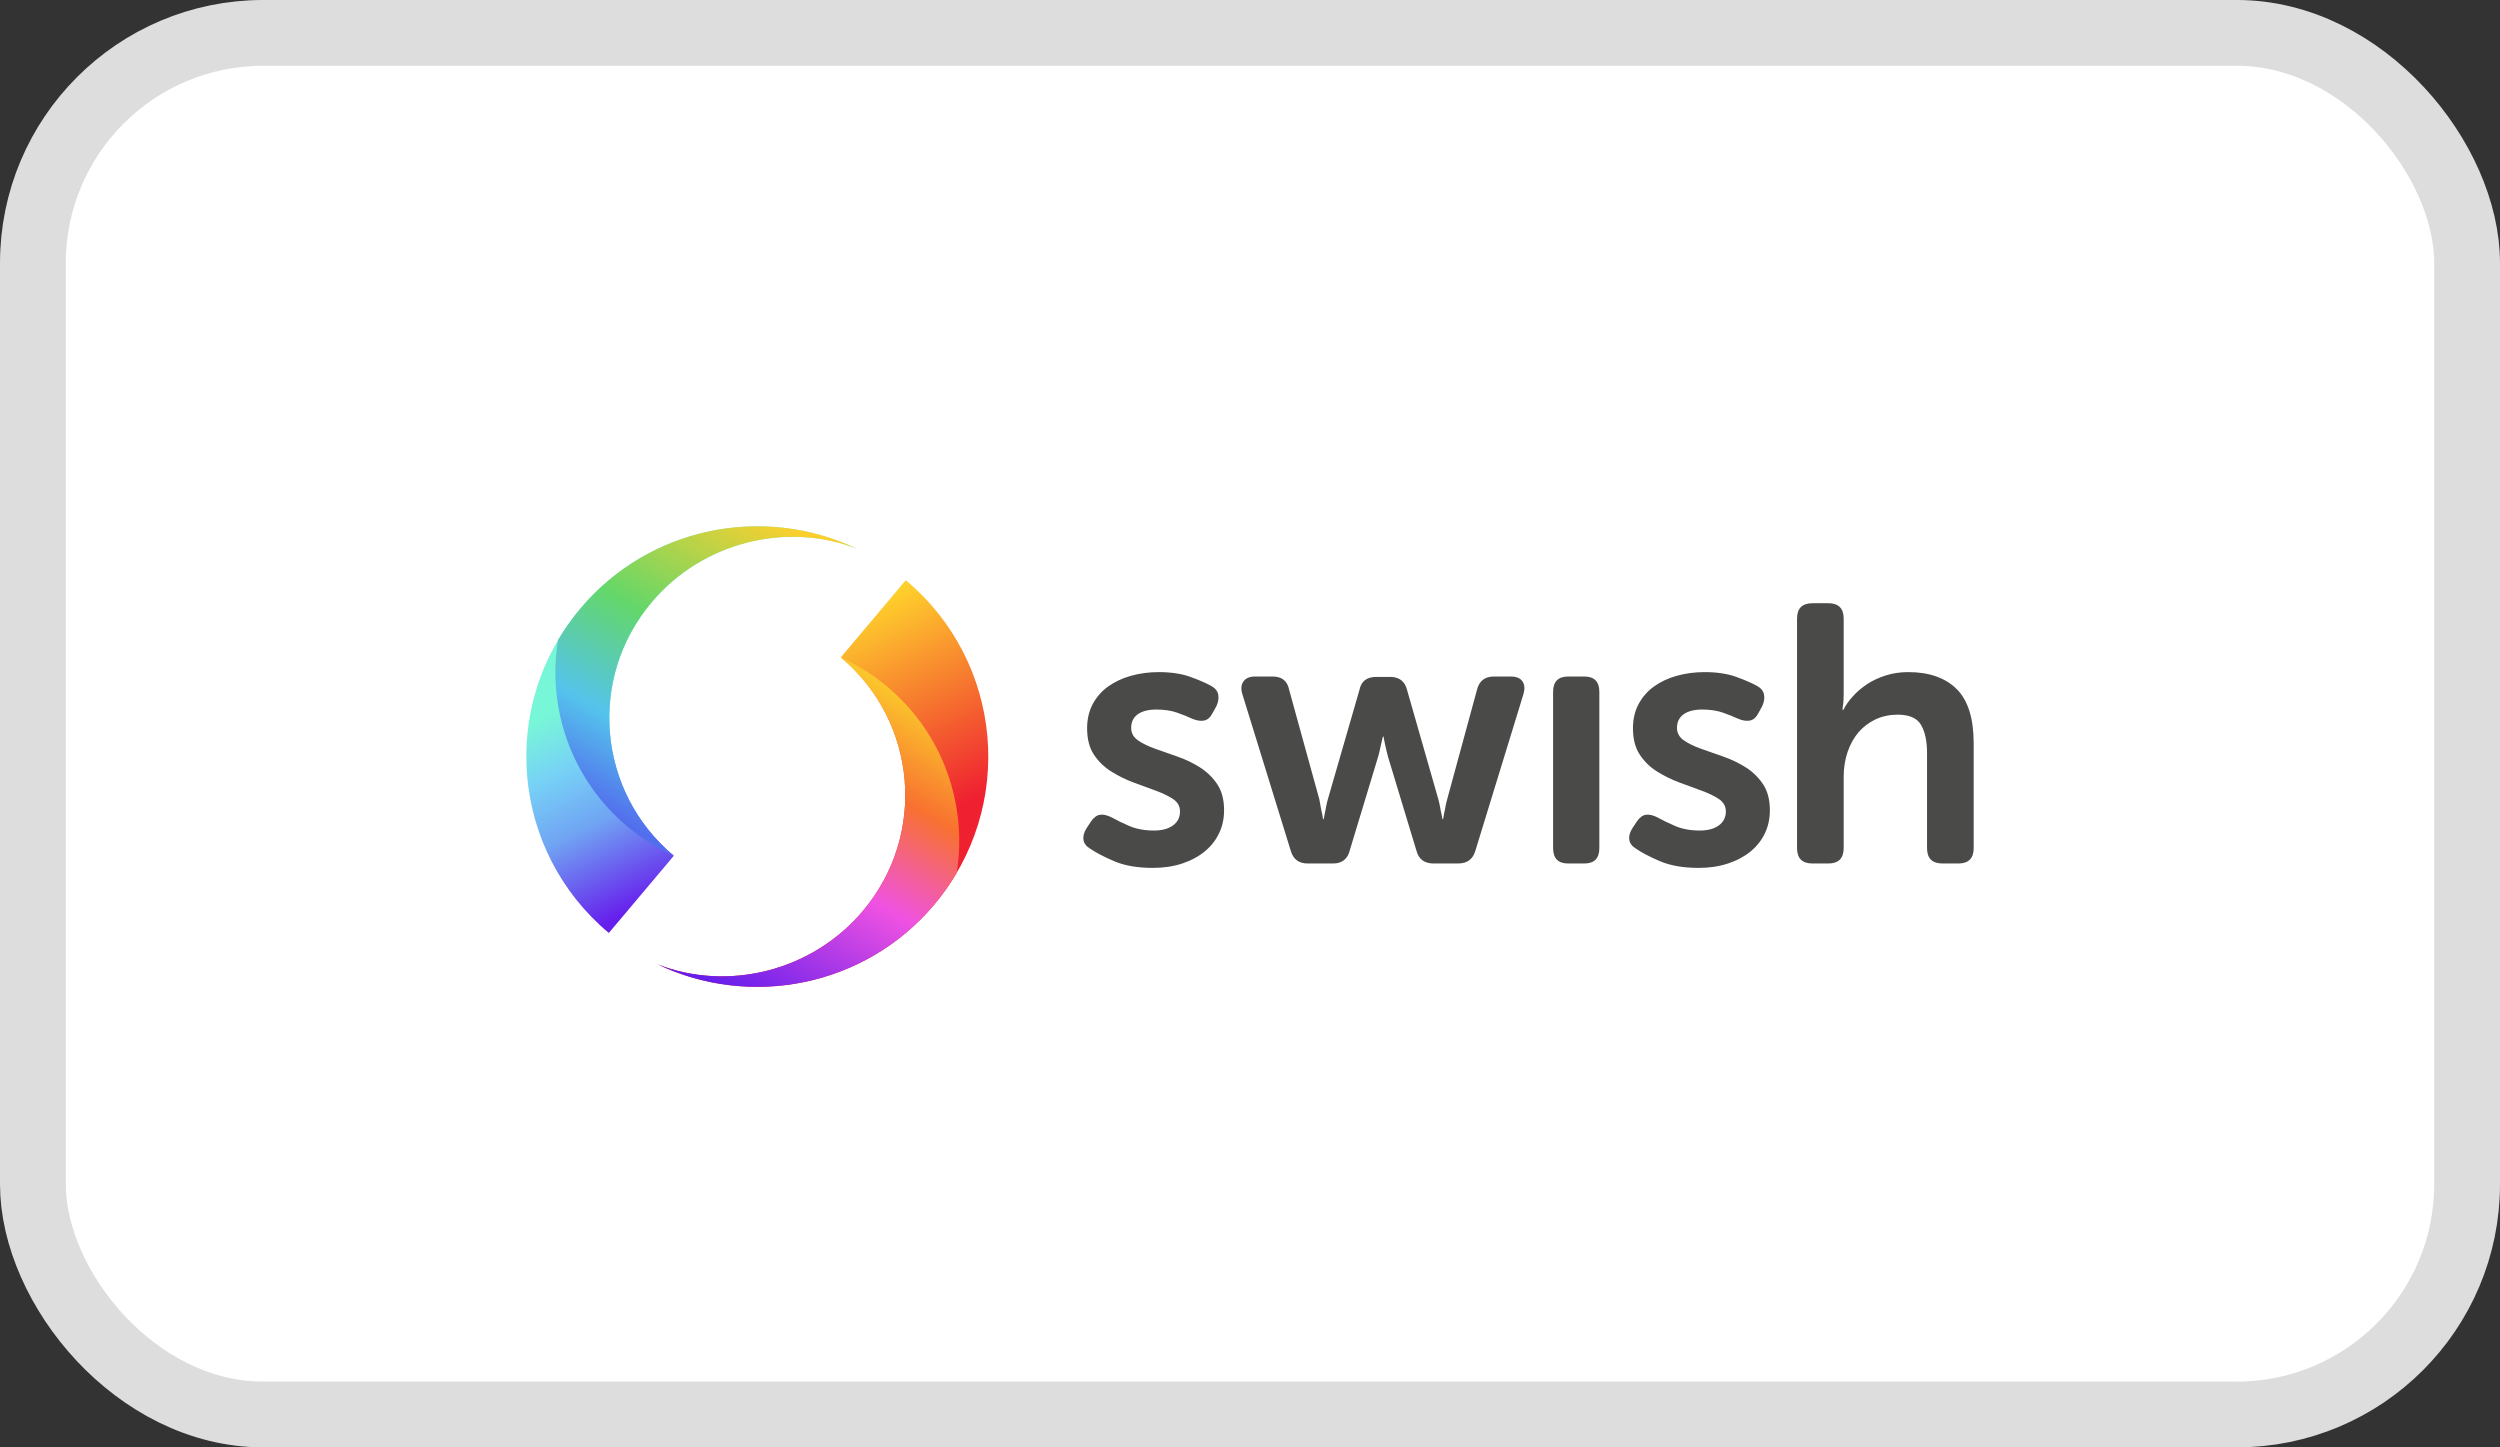
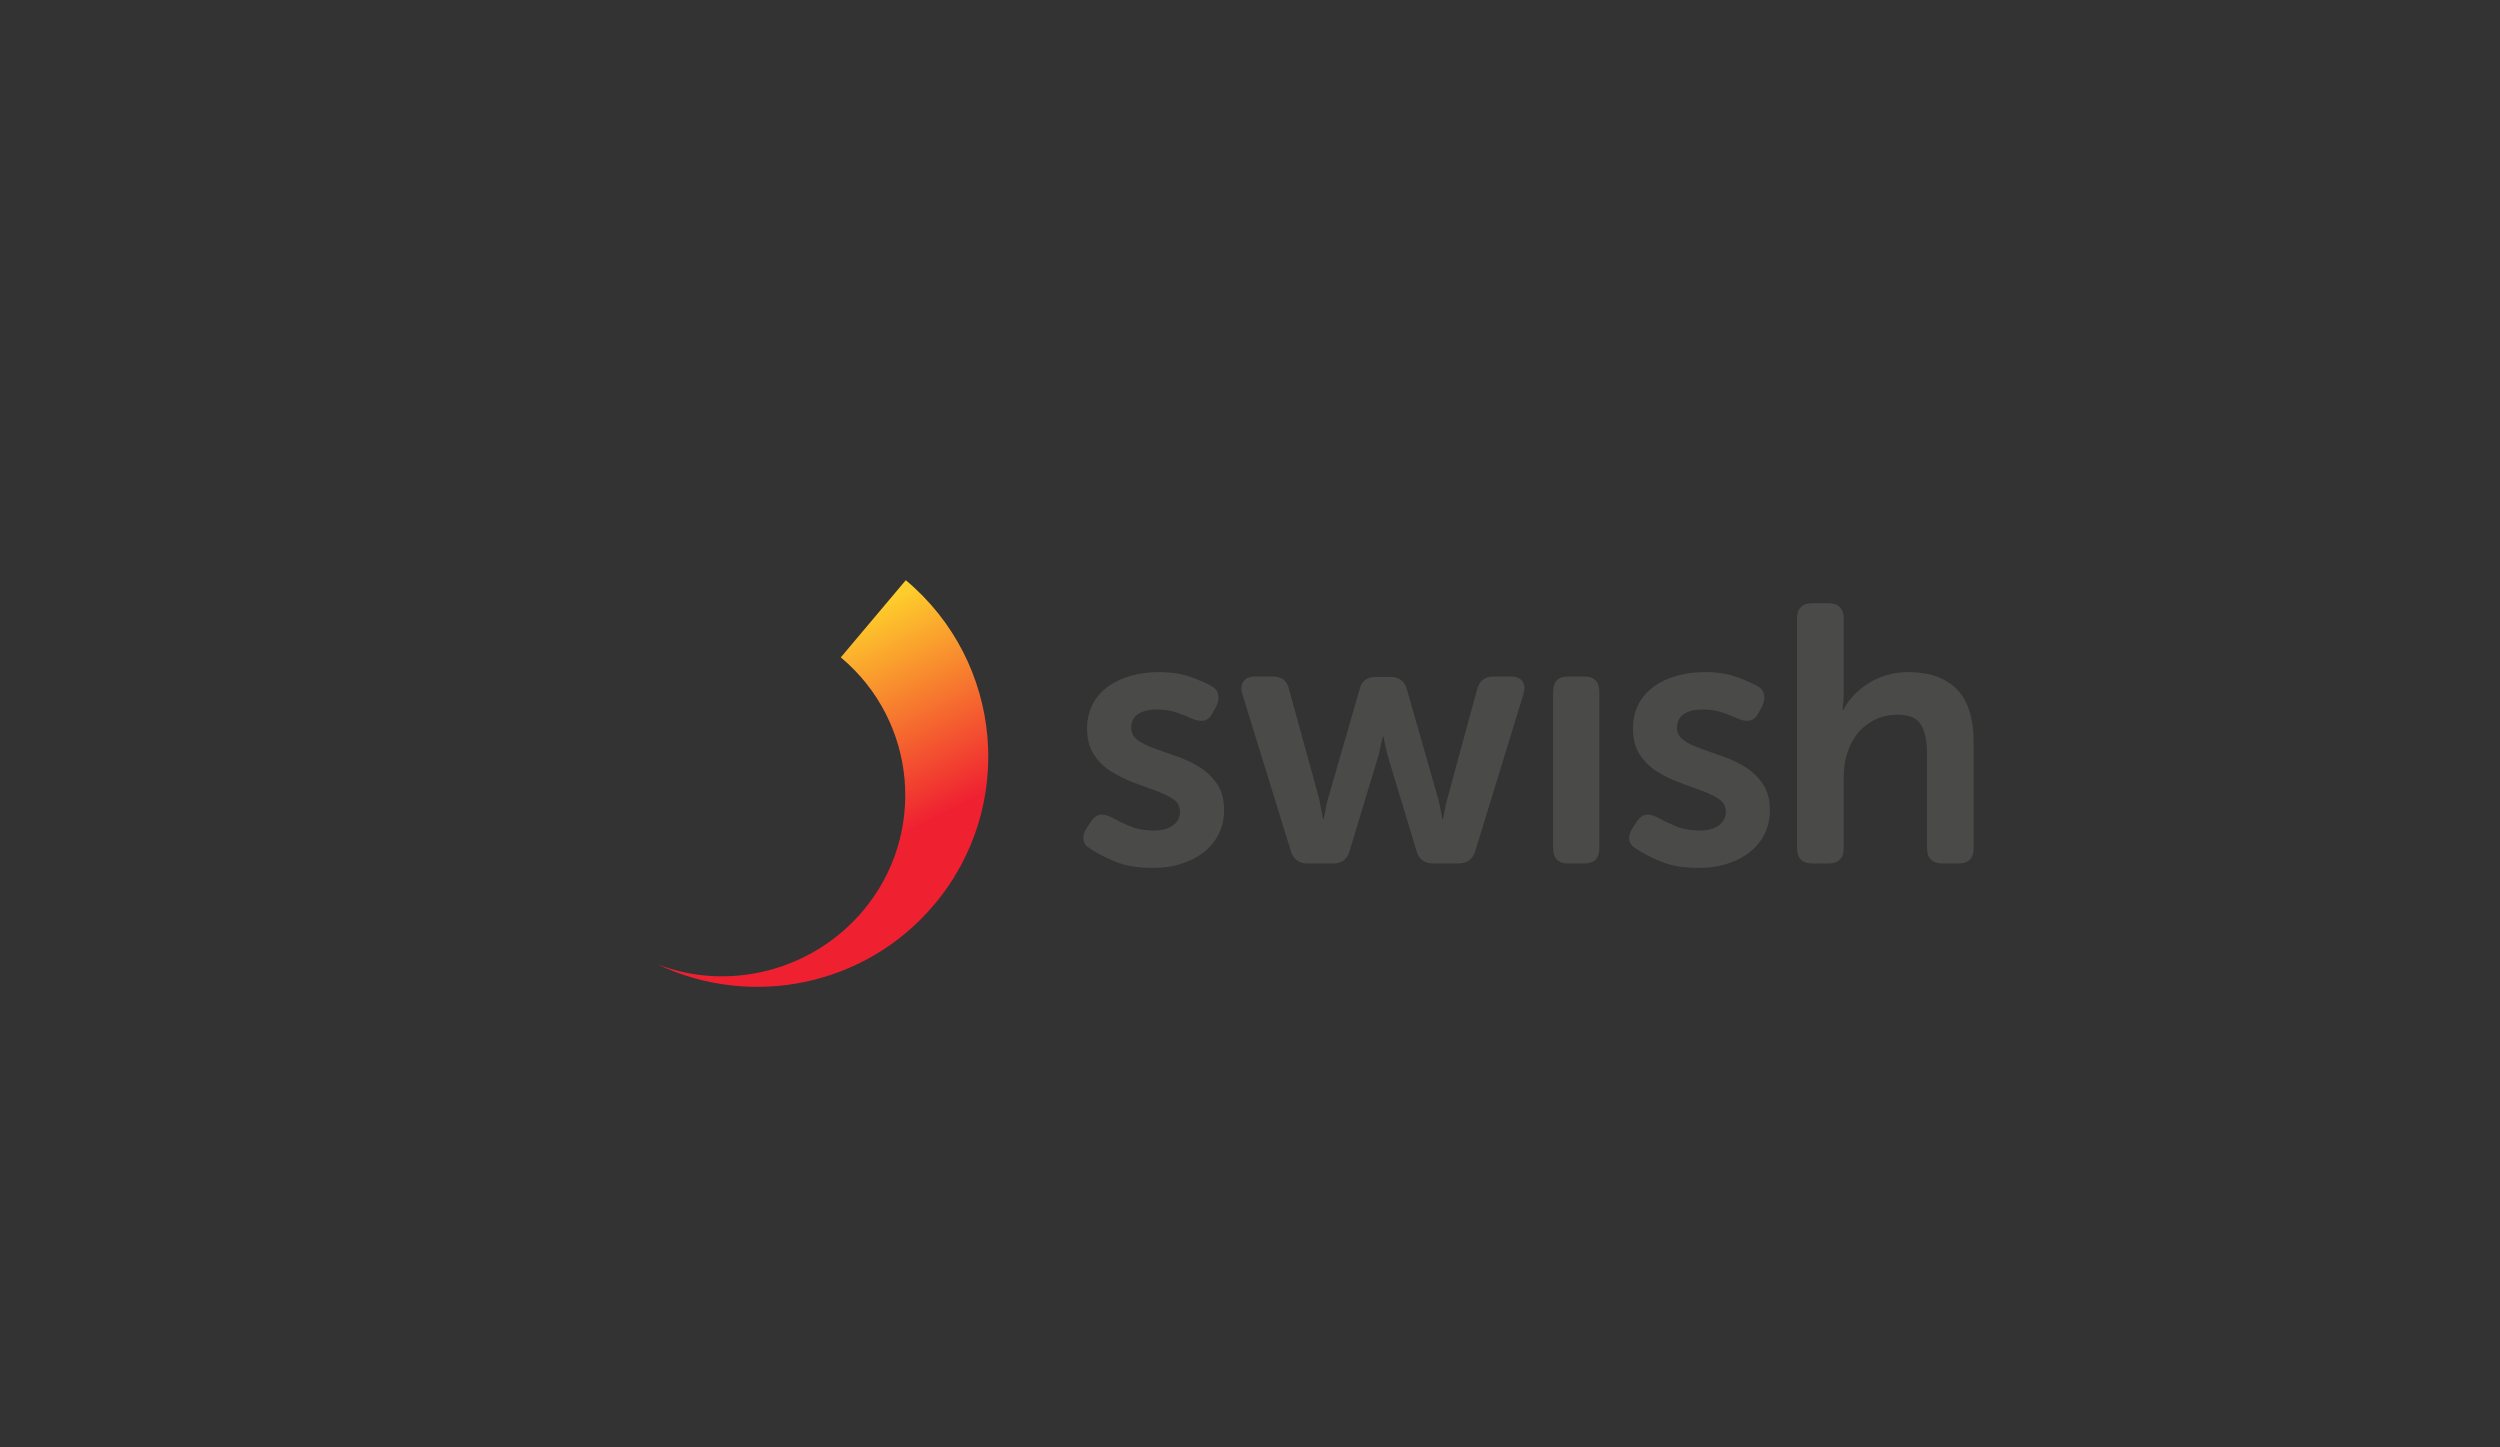
<svg xmlns="http://www.w3.org/2000/svg" width="38" height="22" viewBox="0 0 38 22" fill="none">
  <rect x="0" y="0" width="38" height="22" fill="#333333" stroke="none" />
-   <rect x="0.5" y="0.5" width="37" height="21" rx="3.5" fill="white" />
-   <rect x="0.5" y="0.5" width="37" height="21" rx="3.5" stroke="#DDDDDD" />
  <path d="M25.909 10.216C26.099 10.216 26.26 10.241 26.392 10.289C26.524 10.337 26.627 10.382 26.702 10.423C26.765 10.456 26.802 10.501 26.813 10.556C26.824 10.612 26.815 10.671 26.785 10.735L26.73 10.835C26.696 10.902 26.653 10.941 26.601 10.952C26.549 10.963 26.488 10.954 26.417 10.924C26.354 10.894 26.277 10.864 26.188 10.832C26.099 10.801 25.995 10.785 25.875 10.785C25.753 10.785 25.658 10.809 25.591 10.857C25.524 10.906 25.49 10.974 25.49 11.063C25.49 11.141 25.525 11.205 25.594 11.253C25.663 11.301 25.75 11.344 25.856 11.381C25.962 11.418 26.076 11.458 26.197 11.501C26.317 11.543 26.431 11.598 26.537 11.665C26.643 11.732 26.73 11.818 26.799 11.921C26.868 12.025 26.902 12.157 26.902 12.317C26.902 12.443 26.877 12.559 26.827 12.665C26.777 12.771 26.704 12.863 26.61 12.941C26.515 13.019 26.4 13.081 26.266 13.125C26.132 13.17 25.983 13.192 25.82 13.192C25.589 13.192 25.395 13.159 25.236 13.092C25.078 13.025 24.956 12.962 24.871 12.902C24.808 12.865 24.772 12.819 24.765 12.763C24.757 12.707 24.774 12.648 24.815 12.585L24.882 12.484C24.923 12.425 24.968 12.391 25.019 12.384C25.069 12.377 25.13 12.391 25.2 12.428C25.267 12.466 25.354 12.508 25.46 12.554C25.566 12.6 25.691 12.624 25.837 12.624C25.959 12.624 26.056 12.598 26.127 12.546C26.197 12.494 26.233 12.423 26.233 12.334C26.233 12.256 26.198 12.194 26.13 12.147C26.061 12.101 25.973 12.058 25.867 12.019C25.761 11.98 25.648 11.938 25.527 11.894C25.406 11.849 25.292 11.793 25.186 11.726C25.08 11.66 24.993 11.574 24.924 11.47C24.855 11.366 24.821 11.232 24.821 11.069C24.821 10.932 24.849 10.809 24.907 10.701C24.965 10.594 25.043 10.504 25.142 10.434C25.24 10.363 25.355 10.309 25.488 10.272C25.62 10.235 25.76 10.216 25.909 10.216ZM17.612 10.216C17.802 10.216 17.963 10.241 18.095 10.289C18.227 10.337 18.331 10.382 18.405 10.423C18.468 10.456 18.505 10.501 18.517 10.556C18.528 10.612 18.518 10.671 18.489 10.735L18.433 10.835C18.399 10.902 18.357 10.941 18.305 10.952C18.252 10.963 18.191 10.954 18.12 10.924C18.057 10.894 17.981 10.864 17.891 10.832C17.802 10.801 17.698 10.785 17.579 10.785C17.456 10.785 17.361 10.809 17.294 10.857C17.227 10.906 17.194 10.974 17.194 11.063C17.194 11.141 17.228 11.205 17.297 11.253C17.366 11.301 17.453 11.344 17.559 11.381C17.665 11.418 17.779 11.458 17.9 11.501C18.021 11.543 18.134 11.598 18.24 11.665C18.346 11.732 18.434 11.818 18.503 11.921C18.572 12.025 18.606 12.157 18.606 12.317C18.606 12.443 18.581 12.559 18.53 12.665C18.48 12.771 18.408 12.863 18.313 12.941C18.218 13.019 18.104 13.081 17.97 13.125C17.836 13.17 17.687 13.192 17.523 13.192C17.292 13.192 17.098 13.159 16.94 13.092C16.782 13.025 16.66 12.962 16.574 12.902C16.511 12.865 16.476 12.819 16.468 12.763C16.461 12.707 16.477 12.648 16.518 12.585L16.585 12.484C16.626 12.425 16.672 12.391 16.722 12.384C16.772 12.377 16.833 12.391 16.904 12.428C16.971 12.466 17.057 12.508 17.163 12.554C17.269 12.6 17.395 12.624 17.54 12.624C17.663 12.624 17.759 12.598 17.83 12.546C17.901 12.494 17.936 12.423 17.936 12.334C17.936 12.256 17.902 12.194 17.833 12.147C17.764 12.101 17.677 12.058 17.57 12.019C17.465 11.98 17.351 11.938 17.23 11.894C17.109 11.849 16.996 11.793 16.89 11.726C16.784 11.66 16.696 11.574 16.627 11.47C16.558 11.366 16.524 11.232 16.524 11.069C16.524 10.932 16.553 10.809 16.61 10.701C16.668 10.594 16.746 10.504 16.845 10.434C16.944 10.363 17.059 10.309 17.191 10.272C17.323 10.235 17.463 10.216 17.612 10.216ZM27.79 9.169C27.946 9.169 28.024 9.247 28.024 9.403V10.551C28.024 10.588 28.023 10.62 28.021 10.648C28.02 10.676 28.017 10.701 28.013 10.723C28.009 10.749 28.007 10.772 28.007 10.79H28.019C28.052 10.723 28.099 10.656 28.161 10.587C28.222 10.518 28.295 10.456 28.379 10.4C28.462 10.345 28.557 10.3 28.663 10.267C28.769 10.233 28.884 10.216 29.006 10.216C29.323 10.216 29.567 10.302 29.741 10.473C29.913 10.644 30 10.919 30 11.297V12.891C30 13.047 29.922 13.125 29.766 13.125H29.526C29.369 13.125 29.291 13.047 29.291 12.891V11.442C29.291 11.268 29.261 11.127 29.202 11.022C29.142 10.916 29.023 10.863 28.845 10.863C28.722 10.863 28.609 10.887 28.507 10.935C28.405 10.984 28.318 11.05 28.247 11.133C28.177 11.217 28.122 11.316 28.083 11.431C28.044 11.546 28.024 11.671 28.024 11.805V12.891C28.024 13.047 27.946 13.125 27.79 13.125H27.55C27.393 13.125 27.315 13.047 27.315 12.891V9.403C27.315 9.247 27.393 9.169 27.55 9.169H27.79ZM24.081 10.283C24.234 10.283 24.31 10.361 24.31 10.517V12.891C24.31 13.047 24.234 13.125 24.081 13.125H23.836C23.683 13.125 23.607 13.047 23.607 12.891V10.517C23.607 10.361 23.683 10.283 23.836 10.283H24.081ZM19.345 10.283C19.487 10.283 19.57 10.352 19.596 10.489L20.054 12.15C20.062 12.191 20.068 12.228 20.074 12.261C20.079 12.295 20.086 12.326 20.093 12.356C20.101 12.389 20.106 12.421 20.11 12.451H20.121C20.125 12.421 20.131 12.389 20.138 12.356C20.145 12.326 20.152 12.295 20.157 12.261C20.163 12.228 20.172 12.191 20.183 12.15L20.663 10.489C20.689 10.356 20.774 10.289 20.919 10.289H21.131C21.269 10.289 21.355 10.356 21.388 10.489L21.863 12.15C21.874 12.191 21.882 12.228 21.888 12.261C21.893 12.295 21.9 12.326 21.907 12.356C21.915 12.389 21.92 12.421 21.924 12.451H21.935C21.939 12.421 21.945 12.389 21.952 12.356C21.959 12.326 21.966 12.295 21.971 12.261C21.977 12.228 21.985 12.191 21.997 12.15L22.449 10.489C22.482 10.352 22.568 10.283 22.706 10.283H22.962C23.048 10.283 23.107 10.307 23.141 10.356C23.174 10.404 23.18 10.467 23.158 10.545L22.426 12.93C22.389 13.06 22.302 13.125 22.164 13.125H21.79C21.649 13.125 21.561 13.058 21.528 12.924L21.098 11.504C21.087 11.466 21.078 11.429 21.07 11.392C21.063 11.355 21.055 11.322 21.048 11.292C21.04 11.258 21.035 11.227 21.031 11.197H21.02C21.012 11.227 21.005 11.258 20.997 11.292C20.99 11.322 20.983 11.355 20.975 11.392C20.968 11.429 20.958 11.466 20.947 11.504L20.517 12.924C20.484 13.058 20.398 13.125 20.261 13.125H19.876C19.742 13.125 19.656 13.06 19.619 12.93L18.882 10.545C18.86 10.467 18.866 10.404 18.902 10.356C18.937 10.307 18.996 10.283 19.078 10.283H19.345Z" fill="#4A4A49" />
  <path fill-rule="evenodd" clip-rule="evenodd" d="M9.997 14.659C11.408 15.332 13.149 14.999 14.2 13.75C15.447 12.269 15.253 10.062 13.768 8.819L12.78 9.992C13.941 10.963 14.092 12.687 13.118 13.844C12.342 14.766 11.063 15.074 9.997 14.659Z" fill="url(#paint0_linear_4243_2801)" />
-   <path fill-rule="evenodd" clip-rule="evenodd" d="M9.997 14.659C11.408 15.332 13.149 14.999 14.2 13.75C14.329 13.597 14.443 13.436 14.541 13.269C14.707 12.24 14.341 11.153 13.482 10.434C13.264 10.252 13.028 10.105 12.78 9.992C13.941 10.963 14.092 12.687 13.118 13.844C12.342 14.767 11.063 15.074 9.997 14.659Z" fill="url(#paint1_linear_4243_2801)" />
-   <path fill-rule="evenodd" clip-rule="evenodd" d="M13.025 8.341C11.614 7.668 9.873 8.001 8.822 9.25C7.575 10.731 7.769 12.938 9.254 14.181L10.242 13.008C9.081 12.037 8.93 10.313 9.904 9.156C10.68 8.234 11.959 7.926 13.025 8.341Z" fill="url(#paint2_linear_4243_2801)" />
-   <path fill-rule="evenodd" clip-rule="evenodd" d="M13.025 8.341C11.614 7.668 9.873 8.001 8.822 9.25C8.693 9.403 8.579 9.564 8.481 9.731C8.315 10.76 8.68 11.847 9.54 12.566C9.758 12.748 9.994 12.895 10.242 13.008C9.081 12.037 8.93 10.313 9.904 9.156C10.68 8.234 11.959 7.926 13.025 8.341Z" fill="url(#paint3_linear_4243_2801)" />
  <defs>
    <linearGradient id="paint0_linear_4243_2801" x1="14.058" y1="12.505" x2="12.574" y2="9.539" gradientUnits="userSpaceOnUse">
      <stop stop-color="#EF2131" />
      <stop offset="1" stop-color="#FECF2C" />
    </linearGradient>
    <linearGradient id="paint1_linear_4243_2801" x1="12.693" y1="9.992" x2="10.09" y2="14.512" gradientUnits="userSpaceOnUse">
      <stop stop-color="#FBC52C" />
      <stop offset="0.264" stop-color="#F87130" />
      <stop offset="0.561" stop-color="#EF52E2" />
      <stop offset="1" stop-color="#661EEC" />
    </linearGradient>
    <linearGradient id="paint2_linear_4243_2801" x1="9.034" y1="10.535" x2="10.456" y2="13.437" gradientUnits="userSpaceOnUse">
      <stop stop-color="#78F6D8" />
      <stop offset="0.266" stop-color="#77D1F6" />
      <stop offset="0.554" stop-color="#70A4F3" />
      <stop offset="1" stop-color="#661EEC" />
    </linearGradient>
    <linearGradient id="paint3_linear_4243_2801" x1="10.387" y1="13.008" x2="12.97" y2="8.503" gradientUnits="userSpaceOnUse">
      <stop stop-color="#536EED" />
      <stop offset="0.247" stop-color="#54C3EC" />
      <stop offset="0.564" stop-color="#64D769" />
      <stop offset="1" stop-color="#FECF2C" />
    </linearGradient>
  </defs>
</svg>